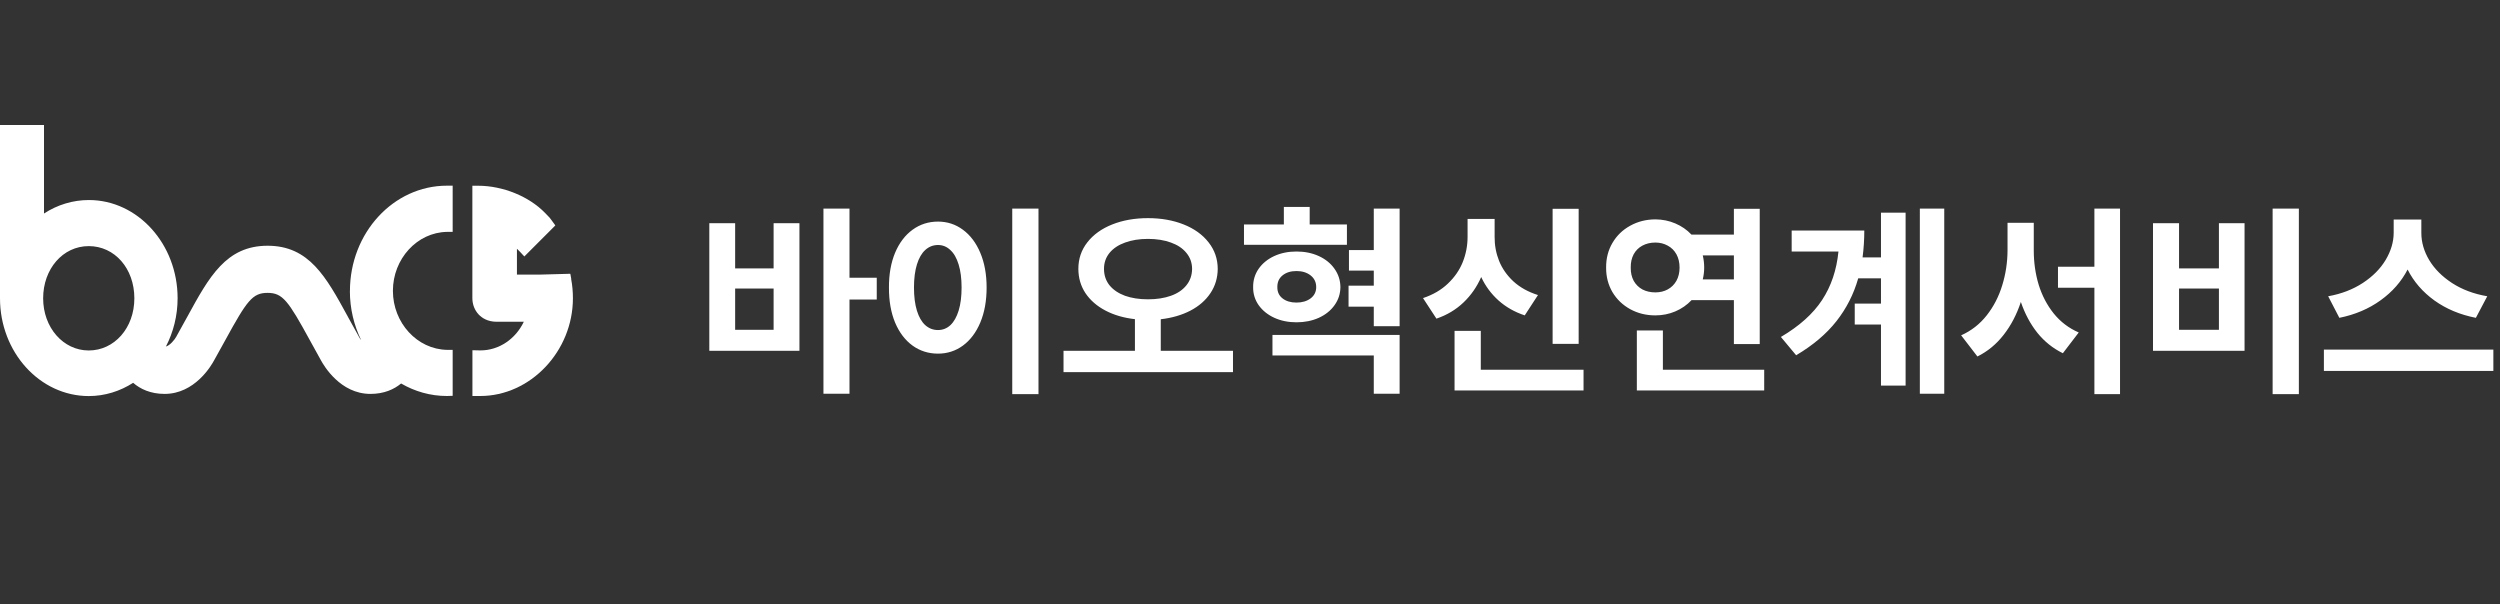
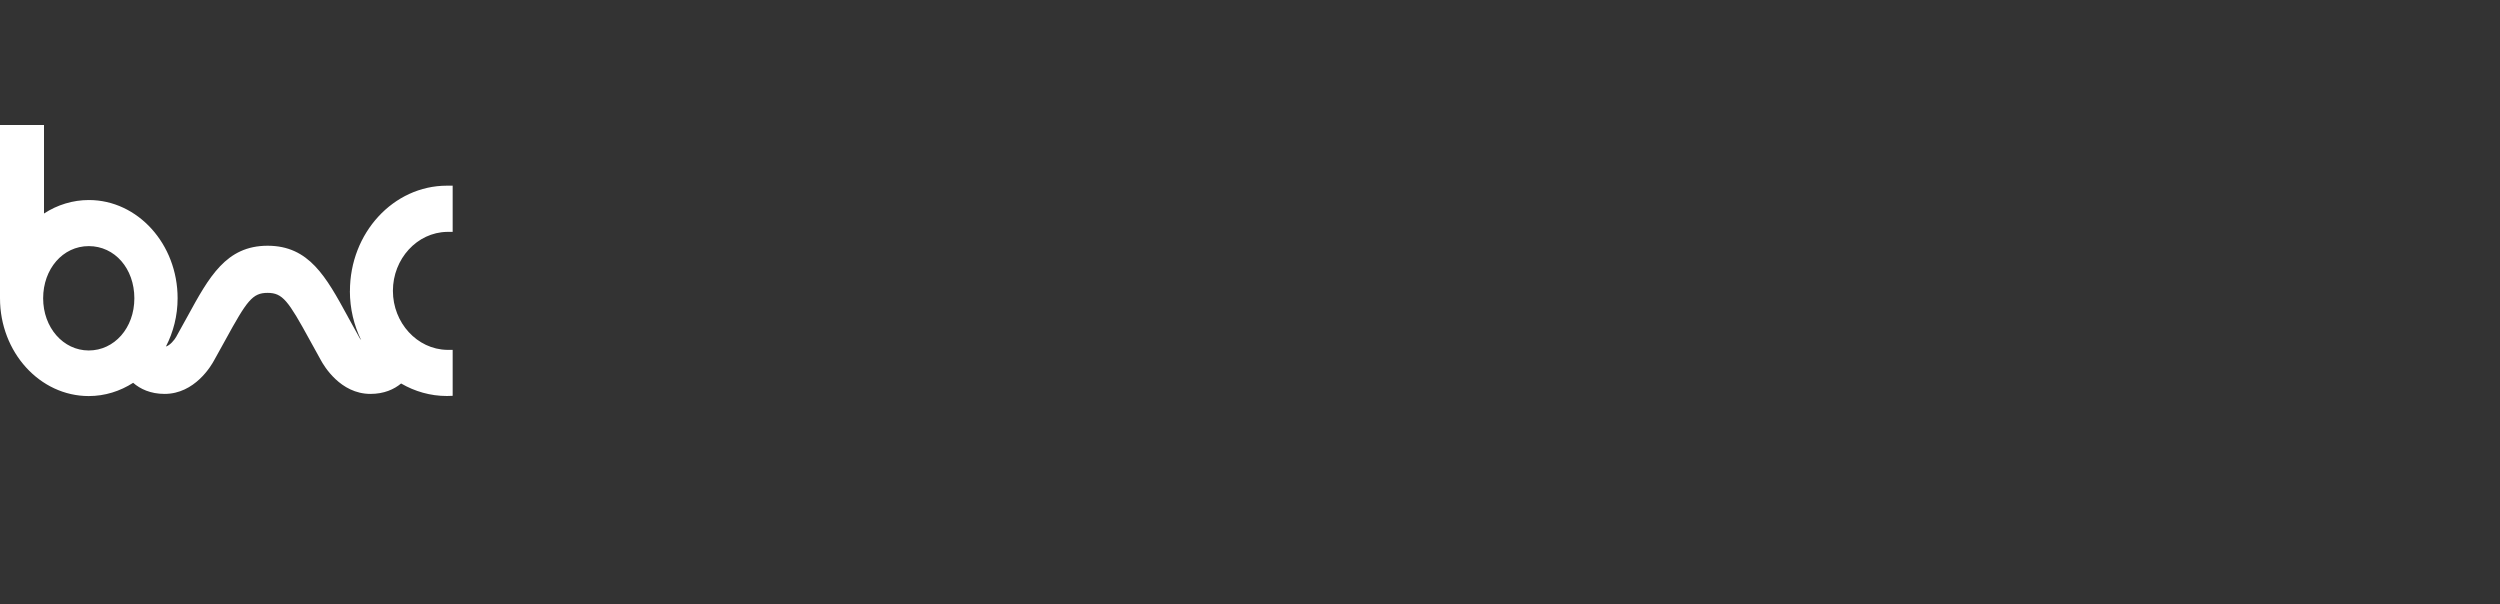
<svg xmlns="http://www.w3.org/2000/svg" width="240" height="58" viewBox="0 0 240 58" fill="none">
  <rect x="0" y="0" width="240" height="58" fill="#333333" stroke="none" />
-   <path d="M81.551 26.664H84.168V28.754H81.551V37.797H79.051V20.023H81.551V26.664ZM70.574 25.766H74.266V21.43H76.746V33.676H68.094V21.43H70.574V25.766ZM74.266 31.664V27.699H70.574V31.664H74.266ZM99.695 37.836H97.176V20.023H99.695V37.836ZM90.047 21.273C90.939 21.273 91.736 21.534 92.439 22.055C93.149 22.576 93.706 23.314 94.109 24.271C94.513 25.229 94.715 26.338 94.715 27.602C94.715 28.878 94.513 29.997 94.109 30.961C93.706 31.918 93.149 32.657 92.439 33.178C91.736 33.692 90.939 33.949 90.047 33.949C89.135 33.949 88.322 33.692 87.606 33.178C86.889 32.657 86.329 31.918 85.926 30.961C85.529 29.997 85.333 28.878 85.34 27.602C85.333 26.338 85.529 25.229 85.926 24.271C86.329 23.314 86.889 22.576 87.606 22.055C88.322 21.534 89.135 21.273 90.047 21.273ZM90.047 23.52C89.585 23.52 89.178 23.679 88.826 23.998C88.481 24.311 88.214 24.773 88.025 25.385C87.837 25.997 87.742 26.736 87.742 27.602C87.742 28.474 87.837 29.216 88.025 29.828C88.214 30.44 88.481 30.902 88.826 31.215C89.178 31.527 89.585 31.684 90.047 31.684C90.503 31.684 90.9 31.527 91.238 31.215C91.577 30.896 91.841 30.43 92.029 29.818C92.218 29.206 92.312 28.467 92.312 27.602C92.312 26.742 92.218 26.006 92.029 25.395C91.841 24.776 91.574 24.311 91.228 23.998C90.89 23.679 90.496 23.52 90.047 23.52ZM110.203 20.941C111.473 20.941 112.615 21.143 113.631 21.547C114.646 21.951 115.444 22.523 116.023 23.266C116.603 24.001 116.896 24.848 116.902 25.805C116.896 26.677 116.661 27.458 116.199 28.148C115.737 28.838 115.092 29.398 114.266 29.828C113.445 30.251 112.501 30.525 111.434 30.648V33.676H118.367V35.727H102.098V33.676H108.953V30.639C107.892 30.521 106.951 30.248 106.131 29.818C105.311 29.389 104.669 28.832 104.207 28.148C103.751 27.458 103.523 26.677 103.523 25.805C103.523 24.848 103.81 24.001 104.383 23.266C104.962 22.523 105.76 21.951 106.775 21.547C107.791 21.143 108.934 20.941 110.203 20.941ZM110.203 22.934C109.376 22.934 108.644 23.051 108.006 23.285C107.368 23.513 106.87 23.845 106.512 24.281C106.16 24.717 105.984 25.225 105.984 25.805C105.984 26.417 106.16 26.944 106.512 27.387C106.87 27.823 107.365 28.158 107.996 28.393C108.634 28.62 109.37 28.734 110.203 28.734C111.043 28.734 111.779 28.62 112.41 28.393C113.048 28.165 113.543 27.829 113.895 27.387C114.253 26.944 114.435 26.417 114.441 25.805C114.435 25.219 114.253 24.711 113.895 24.281C113.543 23.845 113.048 23.513 112.41 23.285C111.772 23.051 111.036 22.934 110.203 22.934ZM129.305 23.5H119.422V21.547H123.25V19.867H125.73V21.547H129.305V23.5ZM124.461 24.145C125.255 24.145 125.971 24.291 126.609 24.584C127.247 24.877 127.749 25.284 128.113 25.805C128.484 26.326 128.673 26.912 128.68 27.562C128.673 28.207 128.484 28.787 128.113 29.301C127.749 29.815 127.244 30.219 126.6 30.512C125.962 30.798 125.249 30.941 124.461 30.941C123.673 30.941 122.96 30.795 122.322 30.502C121.691 30.209 121.193 29.805 120.828 29.291C120.47 28.777 120.294 28.201 120.301 27.562C120.294 26.912 120.47 26.326 120.828 25.805C121.193 25.284 121.691 24.877 122.322 24.584C122.96 24.291 123.673 24.145 124.461 24.145ZM124.461 26.02C123.908 26.02 123.462 26.16 123.123 26.439C122.785 26.713 122.618 27.087 122.625 27.562C122.618 28.018 122.785 28.38 123.123 28.646C123.462 28.913 123.908 29.047 124.461 29.047C125.008 29.047 125.46 28.913 125.818 28.646C126.176 28.373 126.355 28.012 126.355 27.562C126.355 27.094 126.176 26.719 125.818 26.439C125.46 26.16 125.008 26.02 124.461 26.02ZM134.363 31.312H131.883V29.438H129.461V27.426H131.883V25.98H129.5V24.008H131.883V20.023H134.363V31.312ZM134.363 37.797H131.883V34.125H122.156V32.152H134.363V37.797ZM151.551 33.012H149.051V20.043H151.551V33.012ZM152.02 37.484H139.637V31.762H142.156V35.492H152.02V37.484ZM143.484 22.738C143.478 23.546 143.621 24.317 143.914 25.053C144.214 25.788 144.673 26.443 145.291 27.016C145.916 27.588 146.701 28.025 147.645 28.324L146.375 30.277C145.398 29.952 144.559 29.473 143.855 28.842C143.152 28.21 142.599 27.462 142.195 26.596C141.785 27.533 141.219 28.347 140.496 29.037C139.773 29.727 138.908 30.245 137.898 30.59L136.609 28.617C137.566 28.298 138.364 27.833 139.002 27.221C139.646 26.609 140.122 25.919 140.428 25.15C140.734 24.376 140.887 23.572 140.887 22.738V21.02H143.484V22.738ZM168.934 33.031H166.453V28.812H162.391C161.954 29.275 161.434 29.636 160.828 29.896C160.229 30.15 159.591 30.277 158.914 30.277C158.029 30.277 157.225 30.079 156.502 29.682C155.779 29.285 155.21 28.738 154.793 28.041C154.383 27.338 154.181 26.553 154.188 25.688C154.181 24.809 154.383 24.021 154.793 23.324C155.203 22.621 155.77 22.071 156.492 21.674C157.215 21.27 158.022 21.065 158.914 21.059C159.598 21.065 160.236 21.195 160.828 21.449C161.427 21.703 161.945 22.061 162.381 22.523H166.453V20.043H168.934V33.031ZM169.363 37.484H157.137V31.723H159.637V35.492H169.363V37.484ZM158.914 23.285C158.452 23.285 158.038 23.383 157.674 23.578C157.316 23.767 157.036 24.044 156.834 24.408C156.639 24.773 156.544 25.199 156.551 25.688C156.544 26.169 156.639 26.592 156.834 26.957C157.036 27.315 157.316 27.592 157.674 27.787C158.038 27.976 158.452 28.07 158.914 28.07C159.35 28.07 159.744 27.976 160.096 27.787C160.454 27.592 160.734 27.315 160.936 26.957C161.137 26.592 161.238 26.169 161.238 25.688C161.238 25.199 161.137 24.773 160.936 24.408C160.734 24.044 160.454 23.767 160.096 23.578C159.744 23.383 159.35 23.285 158.914 23.285ZM163.465 24.516C163.556 24.9 163.602 25.29 163.602 25.688C163.602 26.065 163.556 26.443 163.465 26.82H166.453V24.516H163.465ZM186.648 37.797H184.305V20.023H186.648V37.797ZM182.938 37.016H180.574V31.156H178.055V29.145H180.574V26.723H178.387C177.957 28.24 177.26 29.61 176.297 30.834C175.333 32.058 174.044 33.148 172.43 34.105L170.965 32.348C172.736 31.306 174.054 30.124 174.92 28.803C175.792 27.475 176.316 25.922 176.492 24.145H172V22.133H178.973C178.973 22.999 178.917 23.858 178.807 24.711H180.574V20.414H182.938V37.016ZM195.242 24.047C195.242 25.193 195.398 26.287 195.711 27.328C196.03 28.363 196.512 29.285 197.156 30.092C197.801 30.893 198.602 31.501 199.559 31.918L198.035 33.91C197.078 33.441 196.261 32.787 195.584 31.947C194.913 31.101 194.386 30.115 194.002 28.988C193.605 30.193 193.055 31.244 192.352 32.143C191.655 33.041 190.815 33.734 189.832 34.223L188.27 32.191C189.246 31.755 190.066 31.114 190.73 30.268C191.395 29.421 191.889 28.461 192.215 27.387C192.547 26.312 192.716 25.199 192.723 24.047V21.391H195.242V24.047ZM203.523 37.836H201.062V27.621H197.566V25.609H201.062V20.023H203.523V37.836ZM220.691 37.836H218.172V20.023H220.691V37.836ZM209.188 25.766H213.016V21.43H215.477V33.676H206.688V21.43H209.188V25.766ZM213.016 31.664V27.699H209.188V31.664H213.016ZM232.449 22.367C232.449 23.253 232.7 24.119 233.201 24.965C233.709 25.811 234.441 26.547 235.398 27.172C236.362 27.797 237.488 28.22 238.777 28.441L237.684 30.512C236.16 30.212 234.832 29.656 233.699 28.842C232.573 28.028 231.717 27.038 231.131 25.873C230.532 27.032 229.666 28.018 228.533 28.832C227.407 29.646 226.089 30.206 224.578 30.512L223.504 28.441C224.773 28.213 225.883 27.787 226.834 27.162C227.785 26.537 228.514 25.801 229.021 24.955C229.529 24.102 229.786 23.24 229.793 22.367V21.078H232.449V22.367ZM239.363 35.609H223.094V33.559H239.363V35.609Z" fill="white" />
  <path d="M33.589 27.944C33.589 29.642 33.985 31.244 34.672 32.652C34.579 32.533 34.496 32.415 34.447 32.315L34.414 32.249C34.051 31.599 33.715 30.996 33.407 30.428L33.374 30.363C31.306 26.578 29.673 23.591 25.691 23.591C21.709 23.591 20.075 26.578 17.996 30.381C17.677 30.96 17.336 31.587 16.962 32.249L16.935 32.303C16.764 32.622 16.308 33.166 15.928 33.267C16.637 31.895 17.05 30.316 17.05 28.63C17.05 23.432 13.227 19.203 8.531 19.203C7.002 19.203 5.506 19.659 4.224 20.498V12H0V28.636C0 33.811 3.823 38.022 8.52 38.022C10.07 38.022 11.528 37.554 12.782 36.75C13.464 37.342 14.448 37.815 15.802 37.815C18.695 37.815 20.284 35.106 20.565 34.574C20.95 33.894 21.302 33.249 21.626 32.658C23.705 28.861 24.233 28.116 25.685 28.116C27.137 28.116 27.665 28.861 29.744 32.658C30.069 33.255 30.421 33.894 30.795 34.562C31.086 35.106 32.67 37.815 35.563 37.815C36.867 37.815 37.829 37.377 38.506 36.815C39.815 37.578 41.316 38.016 42.906 38.016L43.456 37.998V33.586H42.911C40.051 33.533 37.719 30.996 37.719 27.921C37.719 24.845 40.046 22.308 42.911 22.261H43.456V17.825H42.906C37.769 17.825 33.594 22.361 33.594 27.938L33.589 27.944ZM8.52 23.627C11.017 23.627 12.898 25.78 12.898 28.636C12.898 31.492 10.973 33.645 8.52 33.645C6.067 33.645 4.142 31.445 4.142 28.636C4.142 25.827 6.023 23.627 8.52 23.627Z" fill="white" />
-   <path d="M54.84 26.773L54.752 26.282L51.936 26.359H49.626V23.881C49.736 23.994 49.846 24.1 49.962 24.218L50.336 24.621L53.311 21.64L53.003 21.214C52.783 20.907 52.728 20.847 52.541 20.664L52.327 20.445C50.798 18.86 48.279 17.831 45.897 17.831H45.347V28.624C45.347 29.222 45.567 29.784 45.958 30.198C46.26 30.511 46.799 30.889 47.685 30.889H50.286C49.511 32.516 47.932 33.639 46.117 33.639L45.353 33.622V38.016H46.106C50.924 38.016 55 33.716 55 28.63C55 28.003 54.945 27.382 54.829 26.773H54.84Z" fill="white" />
</svg>